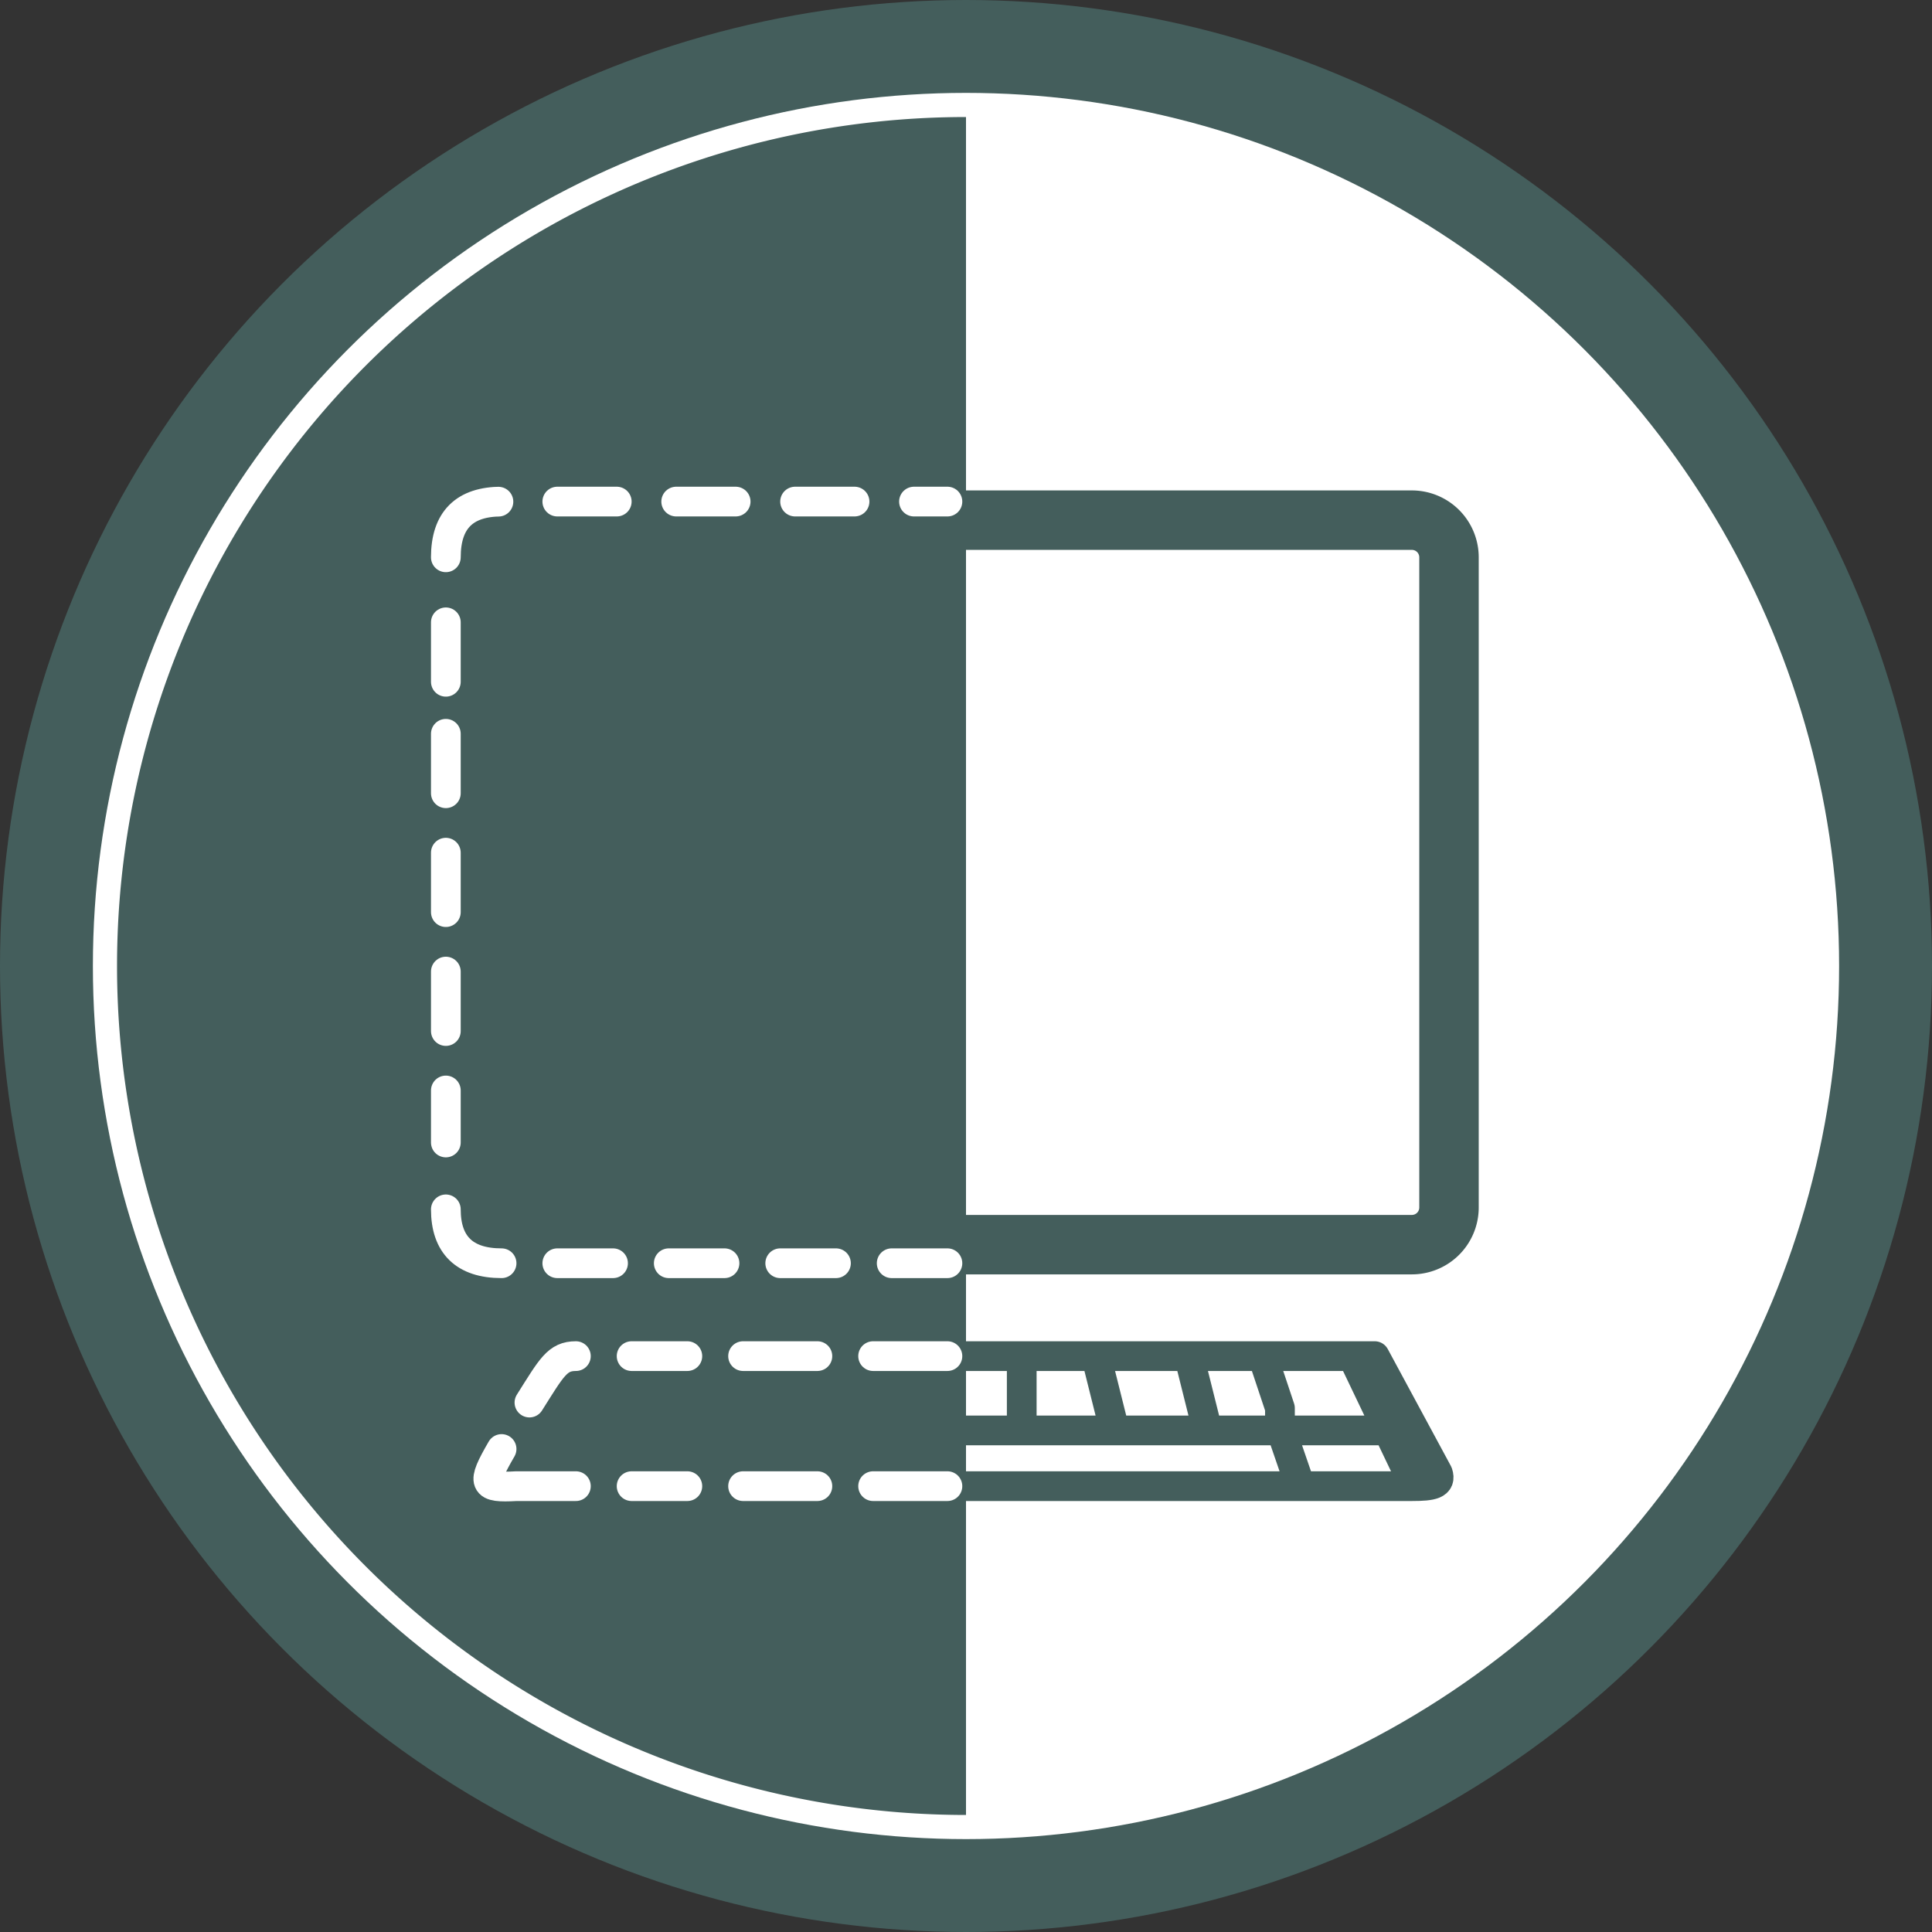
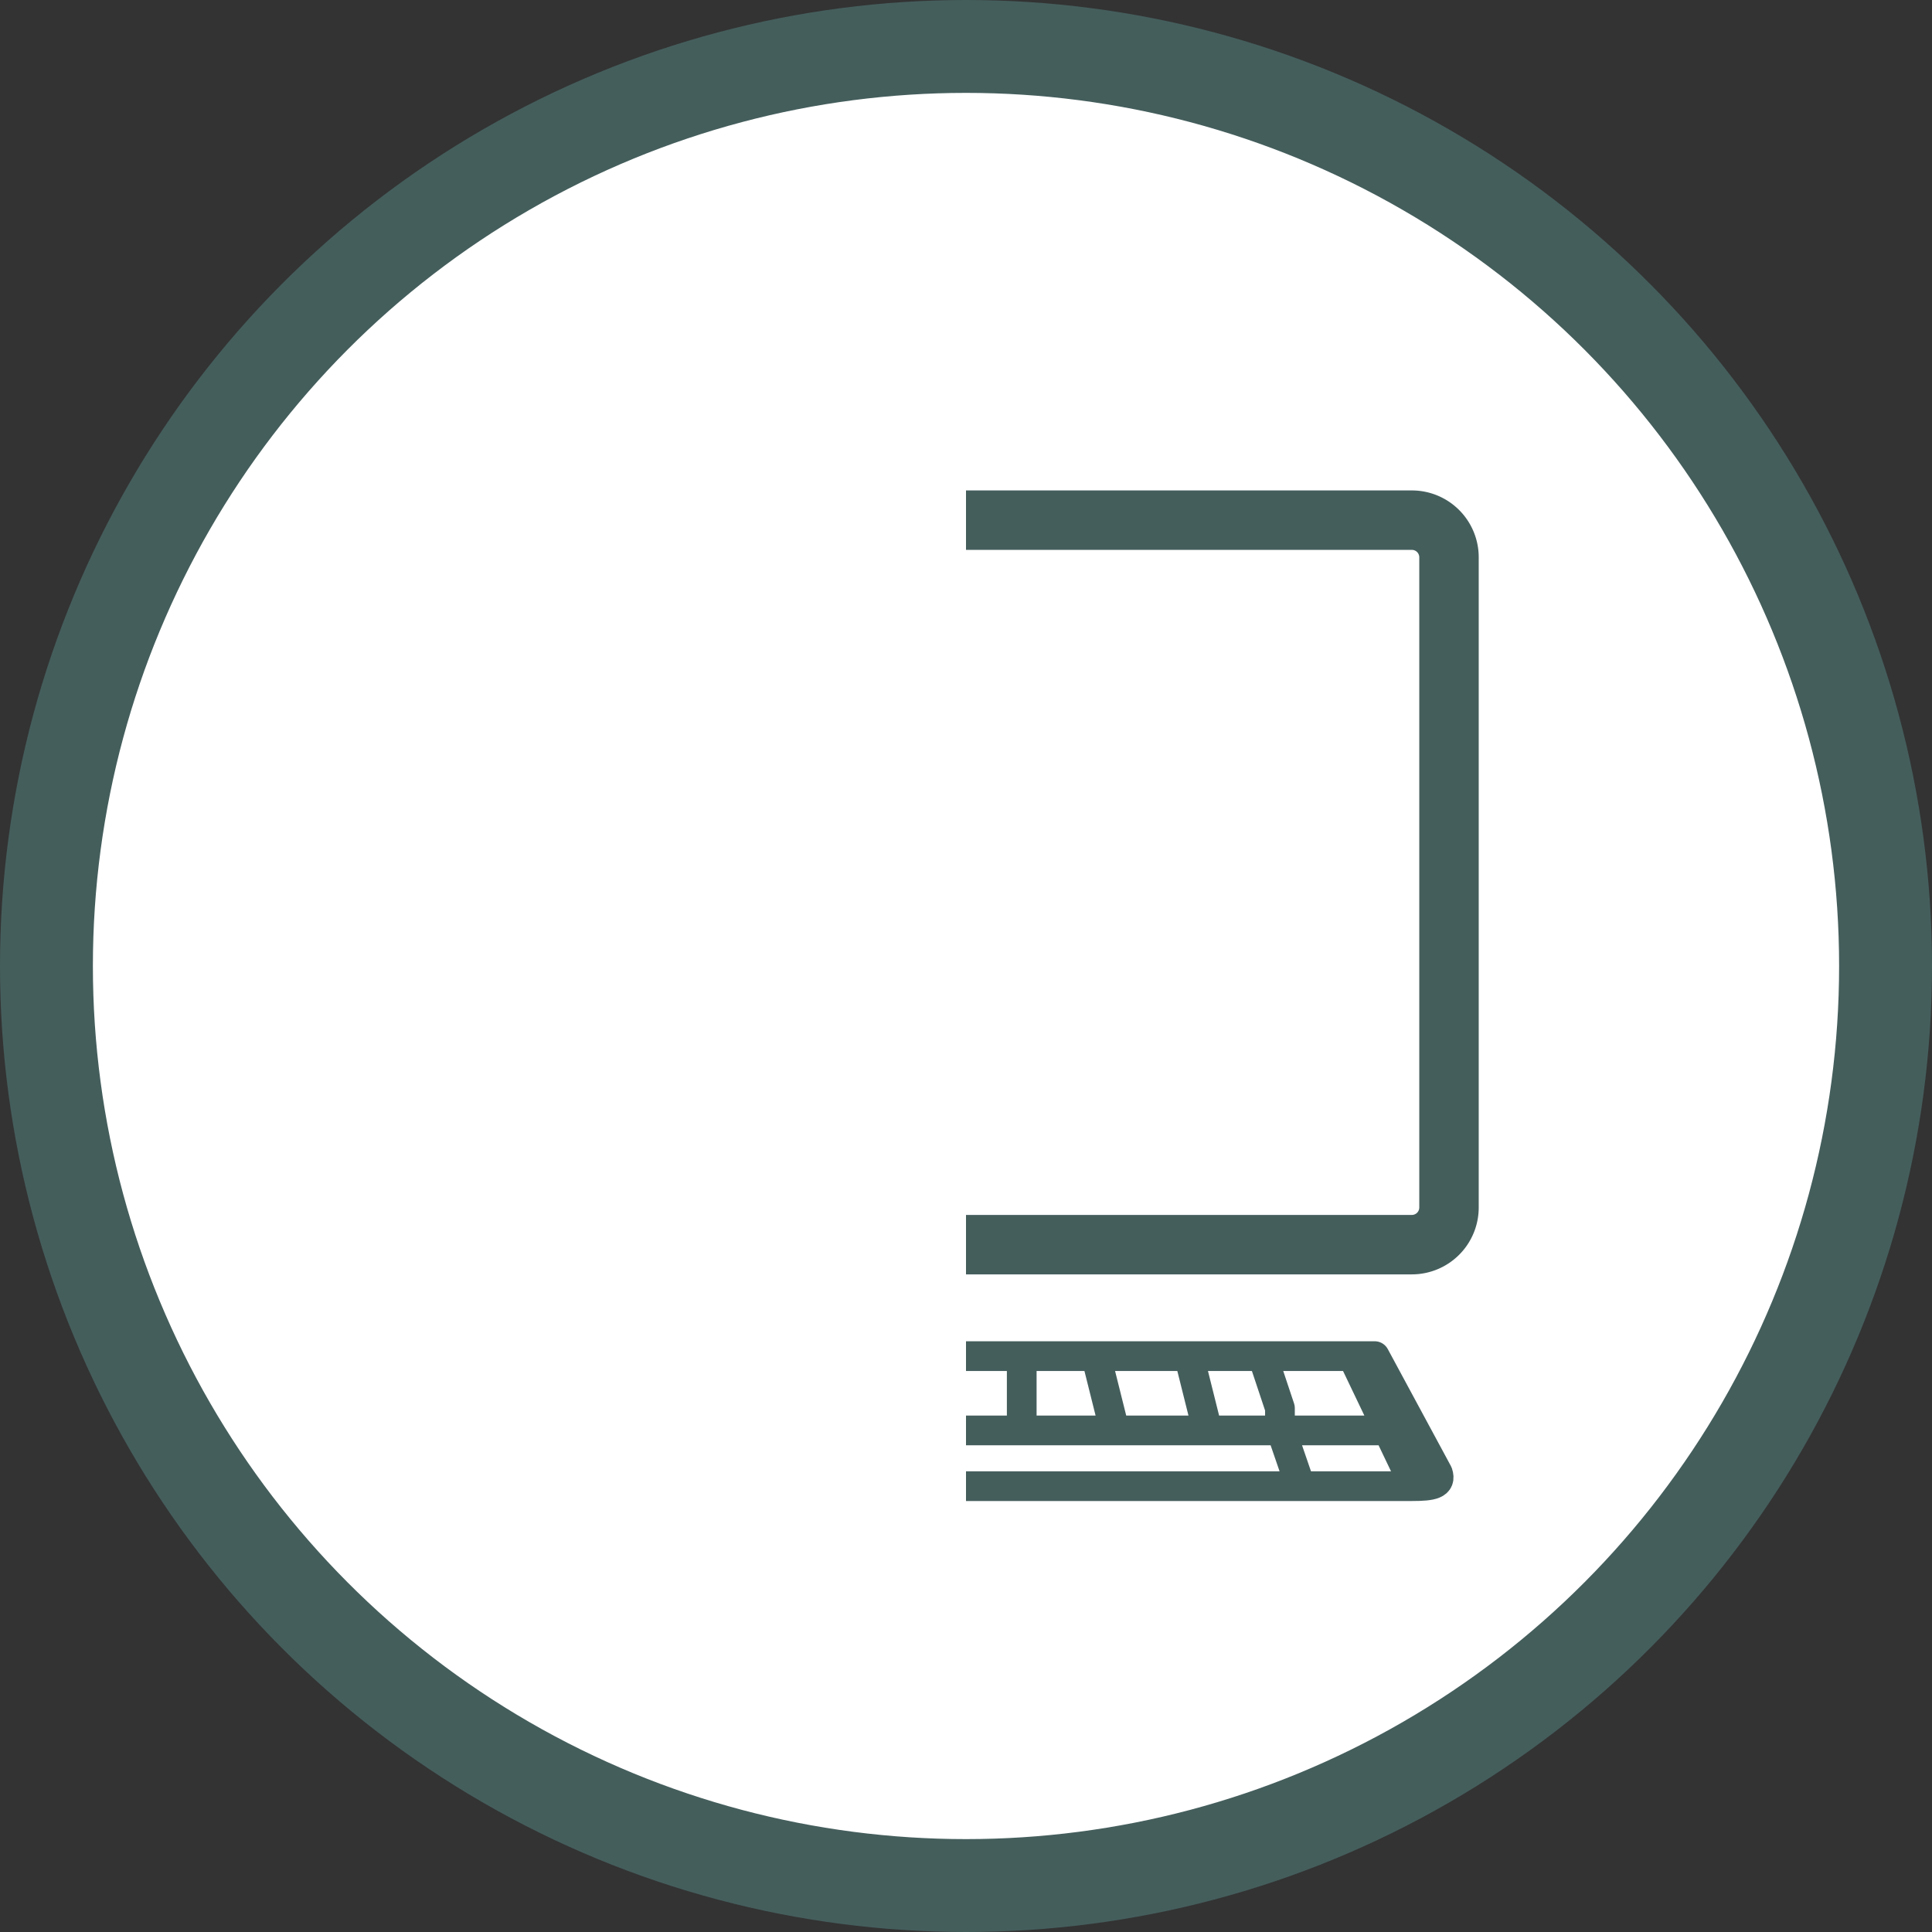
<svg xmlns="http://www.w3.org/2000/svg" width="52" height="52" color="#445e5c" viewBox="0 0 104 104">
  <rect x="0" y="0" width="104" height="104" fill="#333333" stroke="none" />
  <circle cx="52" cy="52" r="49.5" fill="#fff" stroke="currentColor" stroke-width="5" />
-   <path fill="currentColor" d="M52 97.7a45.7 45.7 0 0 1 0-91.4Z" />
  <g fill="none" stroke-linejoin="round">
    <g stroke="currentColor">
      <path stroke-width="3.2" d="M52 28h24a2 2 0 0 1 2 2v35a2 2 0 0 1-2 2H52" />
      <path stroke-width="1.6" d="M52 73h22l3.4 6.3c.2.6-.3.7-1.4.7H52" />
      <path stroke-width="1.6" d="m67.9 72.8 1 3v1L70 80m5.5-3H52m7-4 1 4m12.8-4 3.3 6.9M55 73v4m9-4 1 4" />
    </g>
    <g stroke="#fff" stroke-linecap="round" stroke-width="1.6">
      <path d="M27 68c-2 0-3-1-3-2.9m7 7.9c-1 0-1.3.6-2.5 2.5M27 78c-1.1 1.9-1 2.1.8 2H31" />
-       <path stroke-dasharray="3.2 3.2" d="M30 27h21" />
-       <path stroke-dasharray="4.7 3.2" d="M24 30c0-2 1-3 3-3" />
      <path stroke-dasharray="2.8 3.2 3.2 3.2 3.2 3.2 3.2" d="M24 61.5v-28" />
      <path stroke-dasharray="3 3 " d="M51 68H30" />
-       <path stroke-dasharray="4 3" d="M51 73H34M51 80H34" />
    </g>
  </g>
</svg>